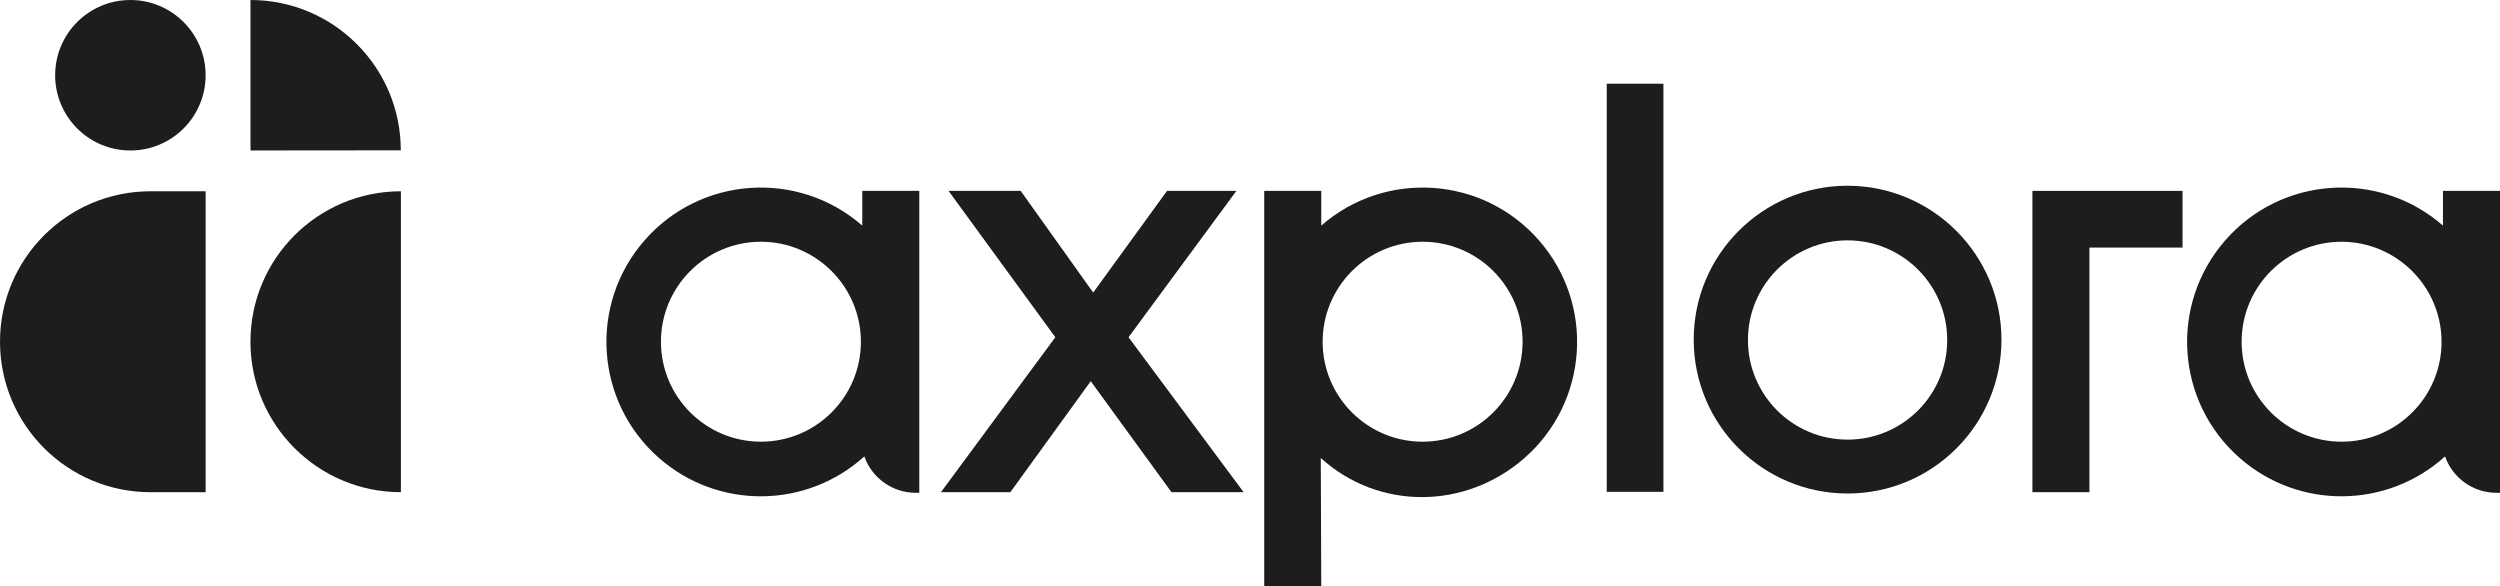
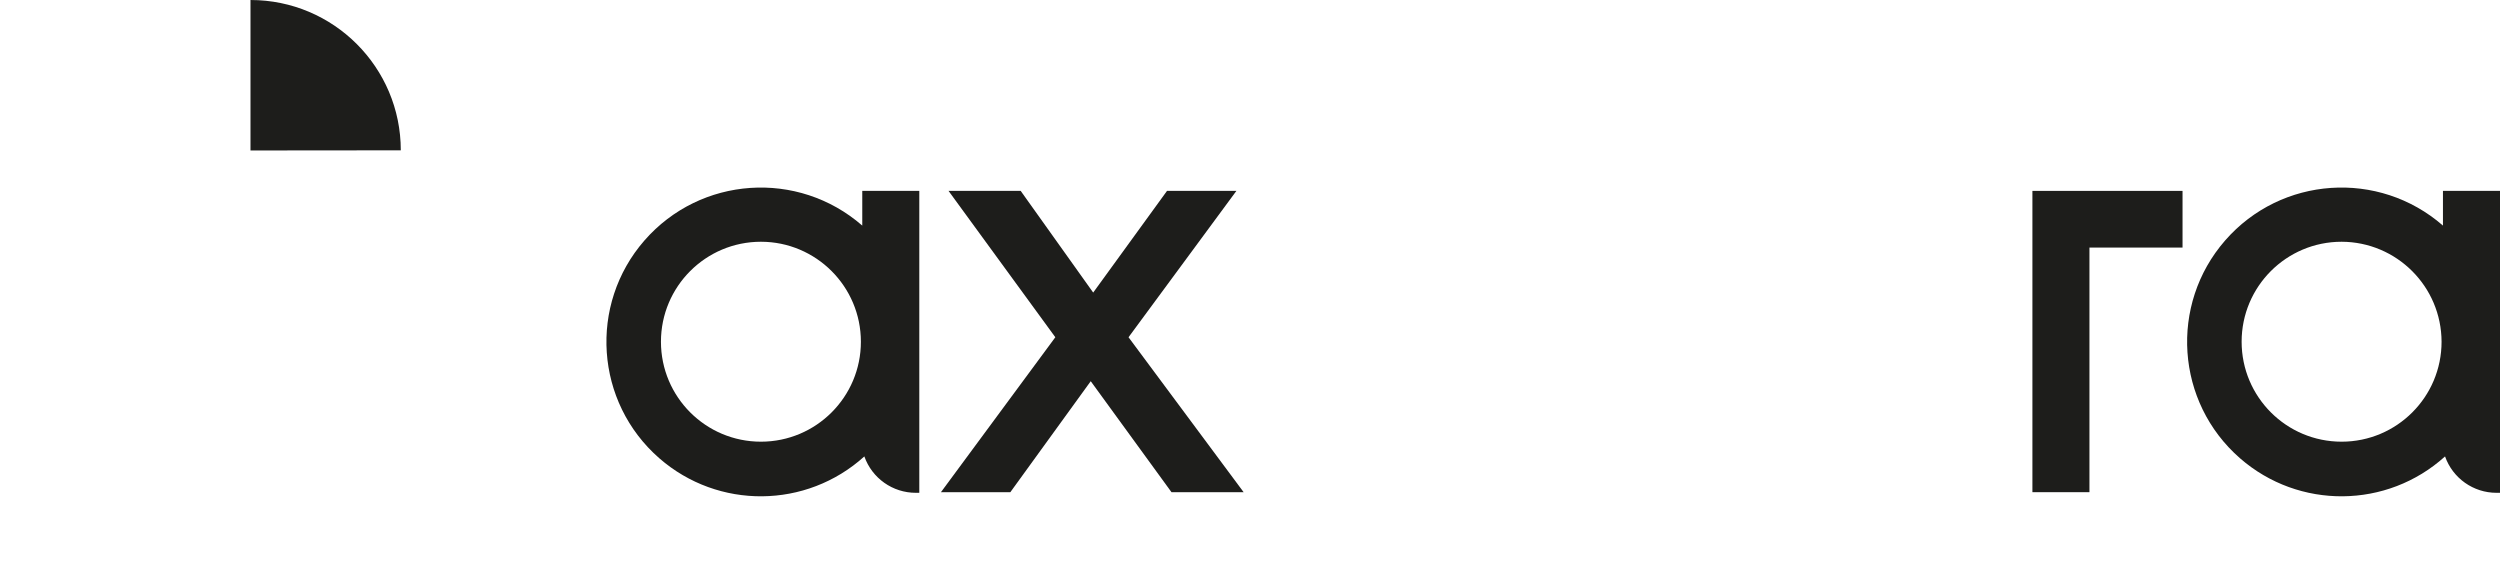
<svg xmlns="http://www.w3.org/2000/svg" xml:space="preserve" width="155.809mm" height="36.545mm" version="1.1" style="shape-rendering:geometricPrecision; text-rendering:geometricPrecision; image-rendering:optimizeQuality; fill-rule:evenodd; clip-rule:evenodd" viewBox="0 0 15241.06 3574.78">
  <defs>
    <style type="text/css">
   
    .fil0 {fill:#1D1D1B;fill-rule:nonzero}
   
  </style>
  </defs>
  <g id="Ebene_x0020_1">
-     <polygon class="fil0" points="9795.45,510.29 10141,510.29 10141,2998.49 9795.45,2998.49 " />
-     <path class="fil0" d="M11871.05 2072.74c0,335.44 -271.93,607.38 -607.39,607.38 -335.44,0 -607.36,-271.94 -607.36,-607.38 0,-335.45 271.92,-607.39 607.36,-607.39 335.32,0.27 607.11,272.07 607.39,607.39zm-607.39 -940.43c-518.11,0 -938.14,420.04 -938.14,938.16 0,518.11 420.04,938.14 938.14,938.14 518.11,0 938.14,-420.04 938.14,-938.14 -0.73,-517.83 -420.31,-937.4 -938.14,-938.16z" />
    <polygon class="fil0" points="12390.45,3000.54 12738.14,3000.54 12738.14,1509.3 13305.67,1509.3 13305.67,1163.75 12390.45,1163.75 " />
    <path class="fil0" d="M5248.37 2083.25c0,336.62 -272.88,609.45 -609.43,609.45 -336.62,0 -609.51,-272.83 -609.51,-609.45 0,-336.62 272.9,-609.44 609.51,-609.44 336.42,0.27 609.1,272.96 609.43,609.44zm8.41 -707.92c-391.76,-341.65 -986.26,-301.05 -1327.9,90.64 -341.65,391.67 -301.05,986.17 90.64,1327.83 359.32,313.43 896.3,308.62 1249.92,-11.28 47,133.17 172.95,222.1 314.12,221.88l20.91 0 0 -1840.65 -347.69 0 0 211.58z" />
-     <path class="fil0" d="M8063.35 2083.25c0,336.62 272.88,609.45 609.43,609.45 336.62,0 609.51,-272.83 609.51,-609.45 0,-336.62 -272.9,-609.44 -609.51,-609.44 -336.42,0.27 -609.1,272.96 -609.43,609.44zm-8.41 -707.92c391.76,-341.65 986.26,-301.05 1327.9,90.64 341.65,391.67 301.05,986.17 -90.64,1327.83 -359.32,313.43 -886.52,318.41 -1240.15,-1.49l2.91 782.46 -347.71 0 0 -570.37 0 -1840.65 347.69 0 0 211.58z" />
    <path class="fil0" d="M14884.82 2083.25c0,336.62 -272.9,609.45 -609.43,609.45 -336.63,0 -609.51,-272.83 -609.51,-609.45 0,-336.62 272.88,-609.44 609.51,-609.44 336.13,1.04 608.34,273.31 609.43,609.44zm8.46 -919.5l0 211.5c-391.69,-341.65 -986.19,-301.03 -1327.83,90.64 -341.64,391.69 -301.05,986.19 90.64,1327.85 359.33,313.41 896.31,308.6 1249.93,-11.22 46.99,133.09 172.94,222.02 314.1,221.82l20.93 0 0 -1840.59 -347.78 0z" />
    <polygon class="fil0" points="6879.97,2055.99 7537.6,1163.75 7114.59,1163.75 6664.55,1783.66 6222.57,1163.75 5782.71,1163.75 6433.72,2055.99 5736.45,3000.48 6159.51,3000.48 6649.62,2323.94 7141.85,3000.48 7581.64,3000.48 " />
    <path class="fil0" d="M1527.07 917.31l916.34 -0.89c0.08,-506.08 -410.18,-916.34 -916.26,-916.42l-0.08 0 0 917.31z" />
-     <path class="fil0" d="M336.2 458.68c-0.06,253.35 205.31,458.72 458.59,458.72 253.35,0.06 458.72,-205.29 458.78,-458.59 0,-253.27 -205.29,-458.64 -458.57,-458.7 -253.29,-0.14 -458.64,205.09 -458.8,458.37 0,0.06 0,0.14 0,0.2z" />
-     <path class="fil0" d="M1526.82 2083.31c-0.06,506.56 410.62,917.23 917.15,917.31l0.08 0 0 -1834.53c-506.56,0 -917.23,410.67 -917.23,917.22z" />
-     <path class="fil0" d="M916.98 1166.09c-506.61,0.22 -917.17,411.03 -916.96,917.64 0.22,506.35 410.62,916.75 916.96,916.97l336.67 0 0 -1834.61 -336.67 0z" />
+     <path class="fil0" d="M336.2 458.68z" />
  </g>
</svg>